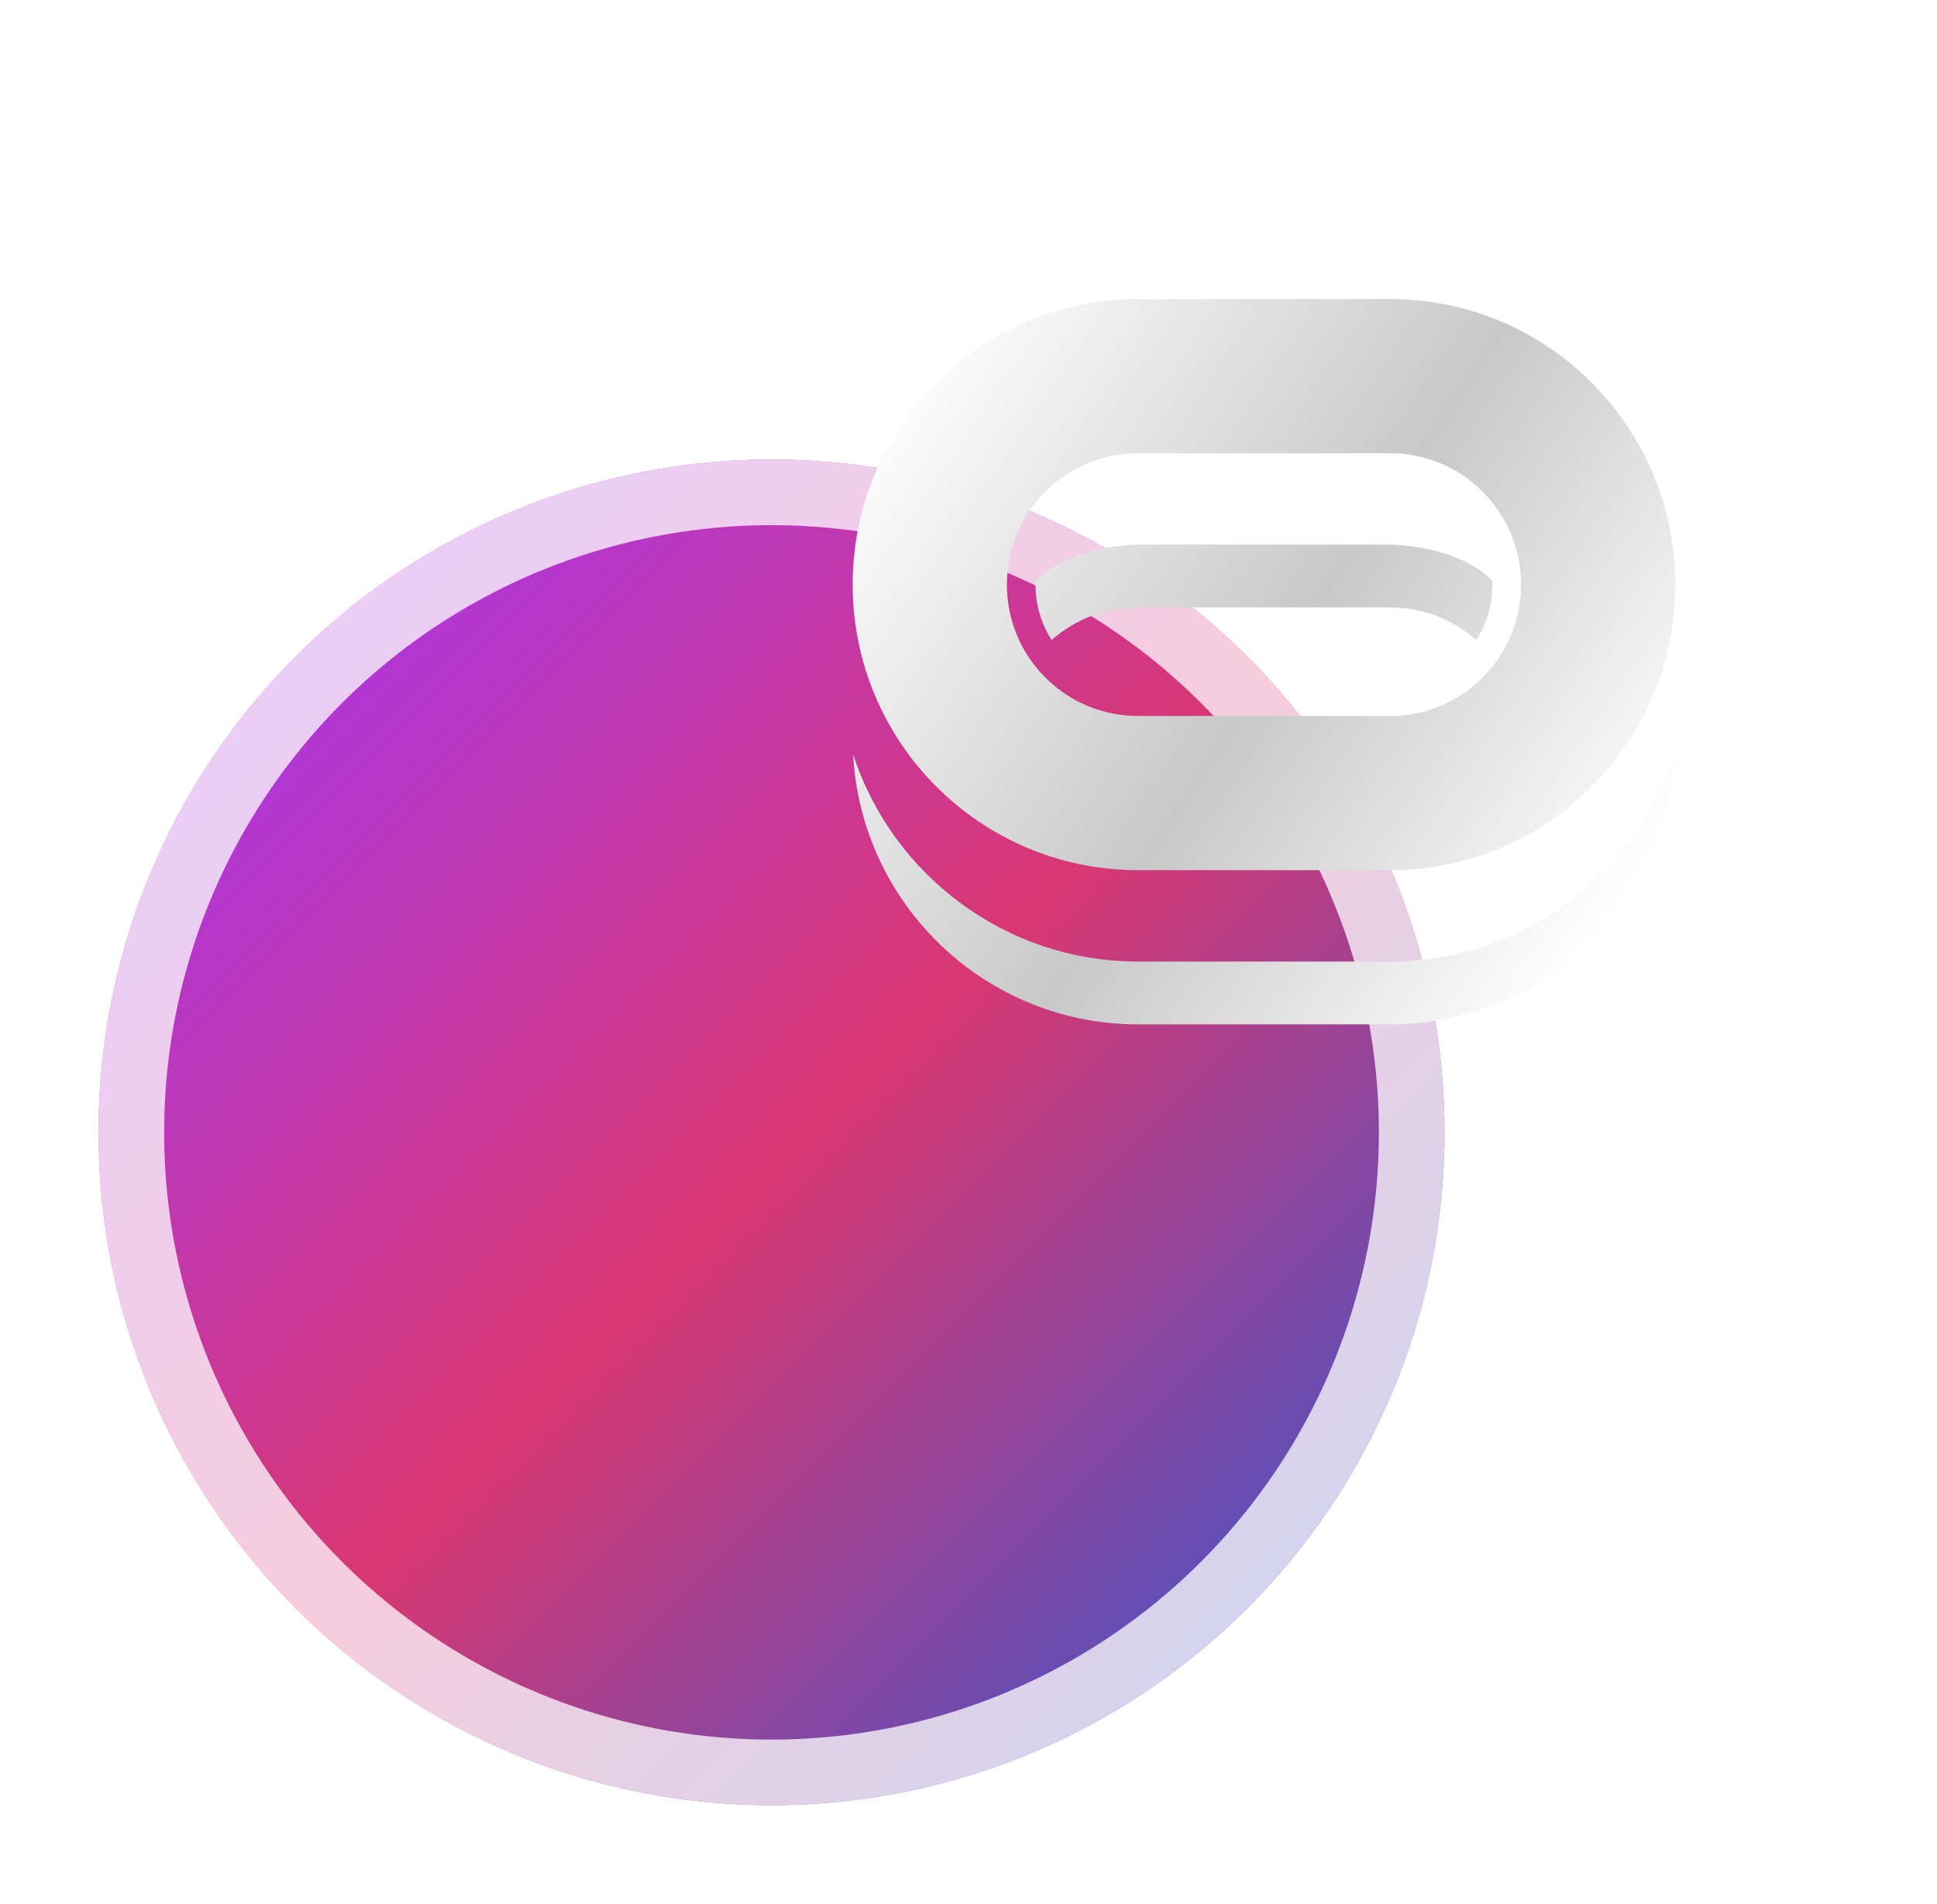
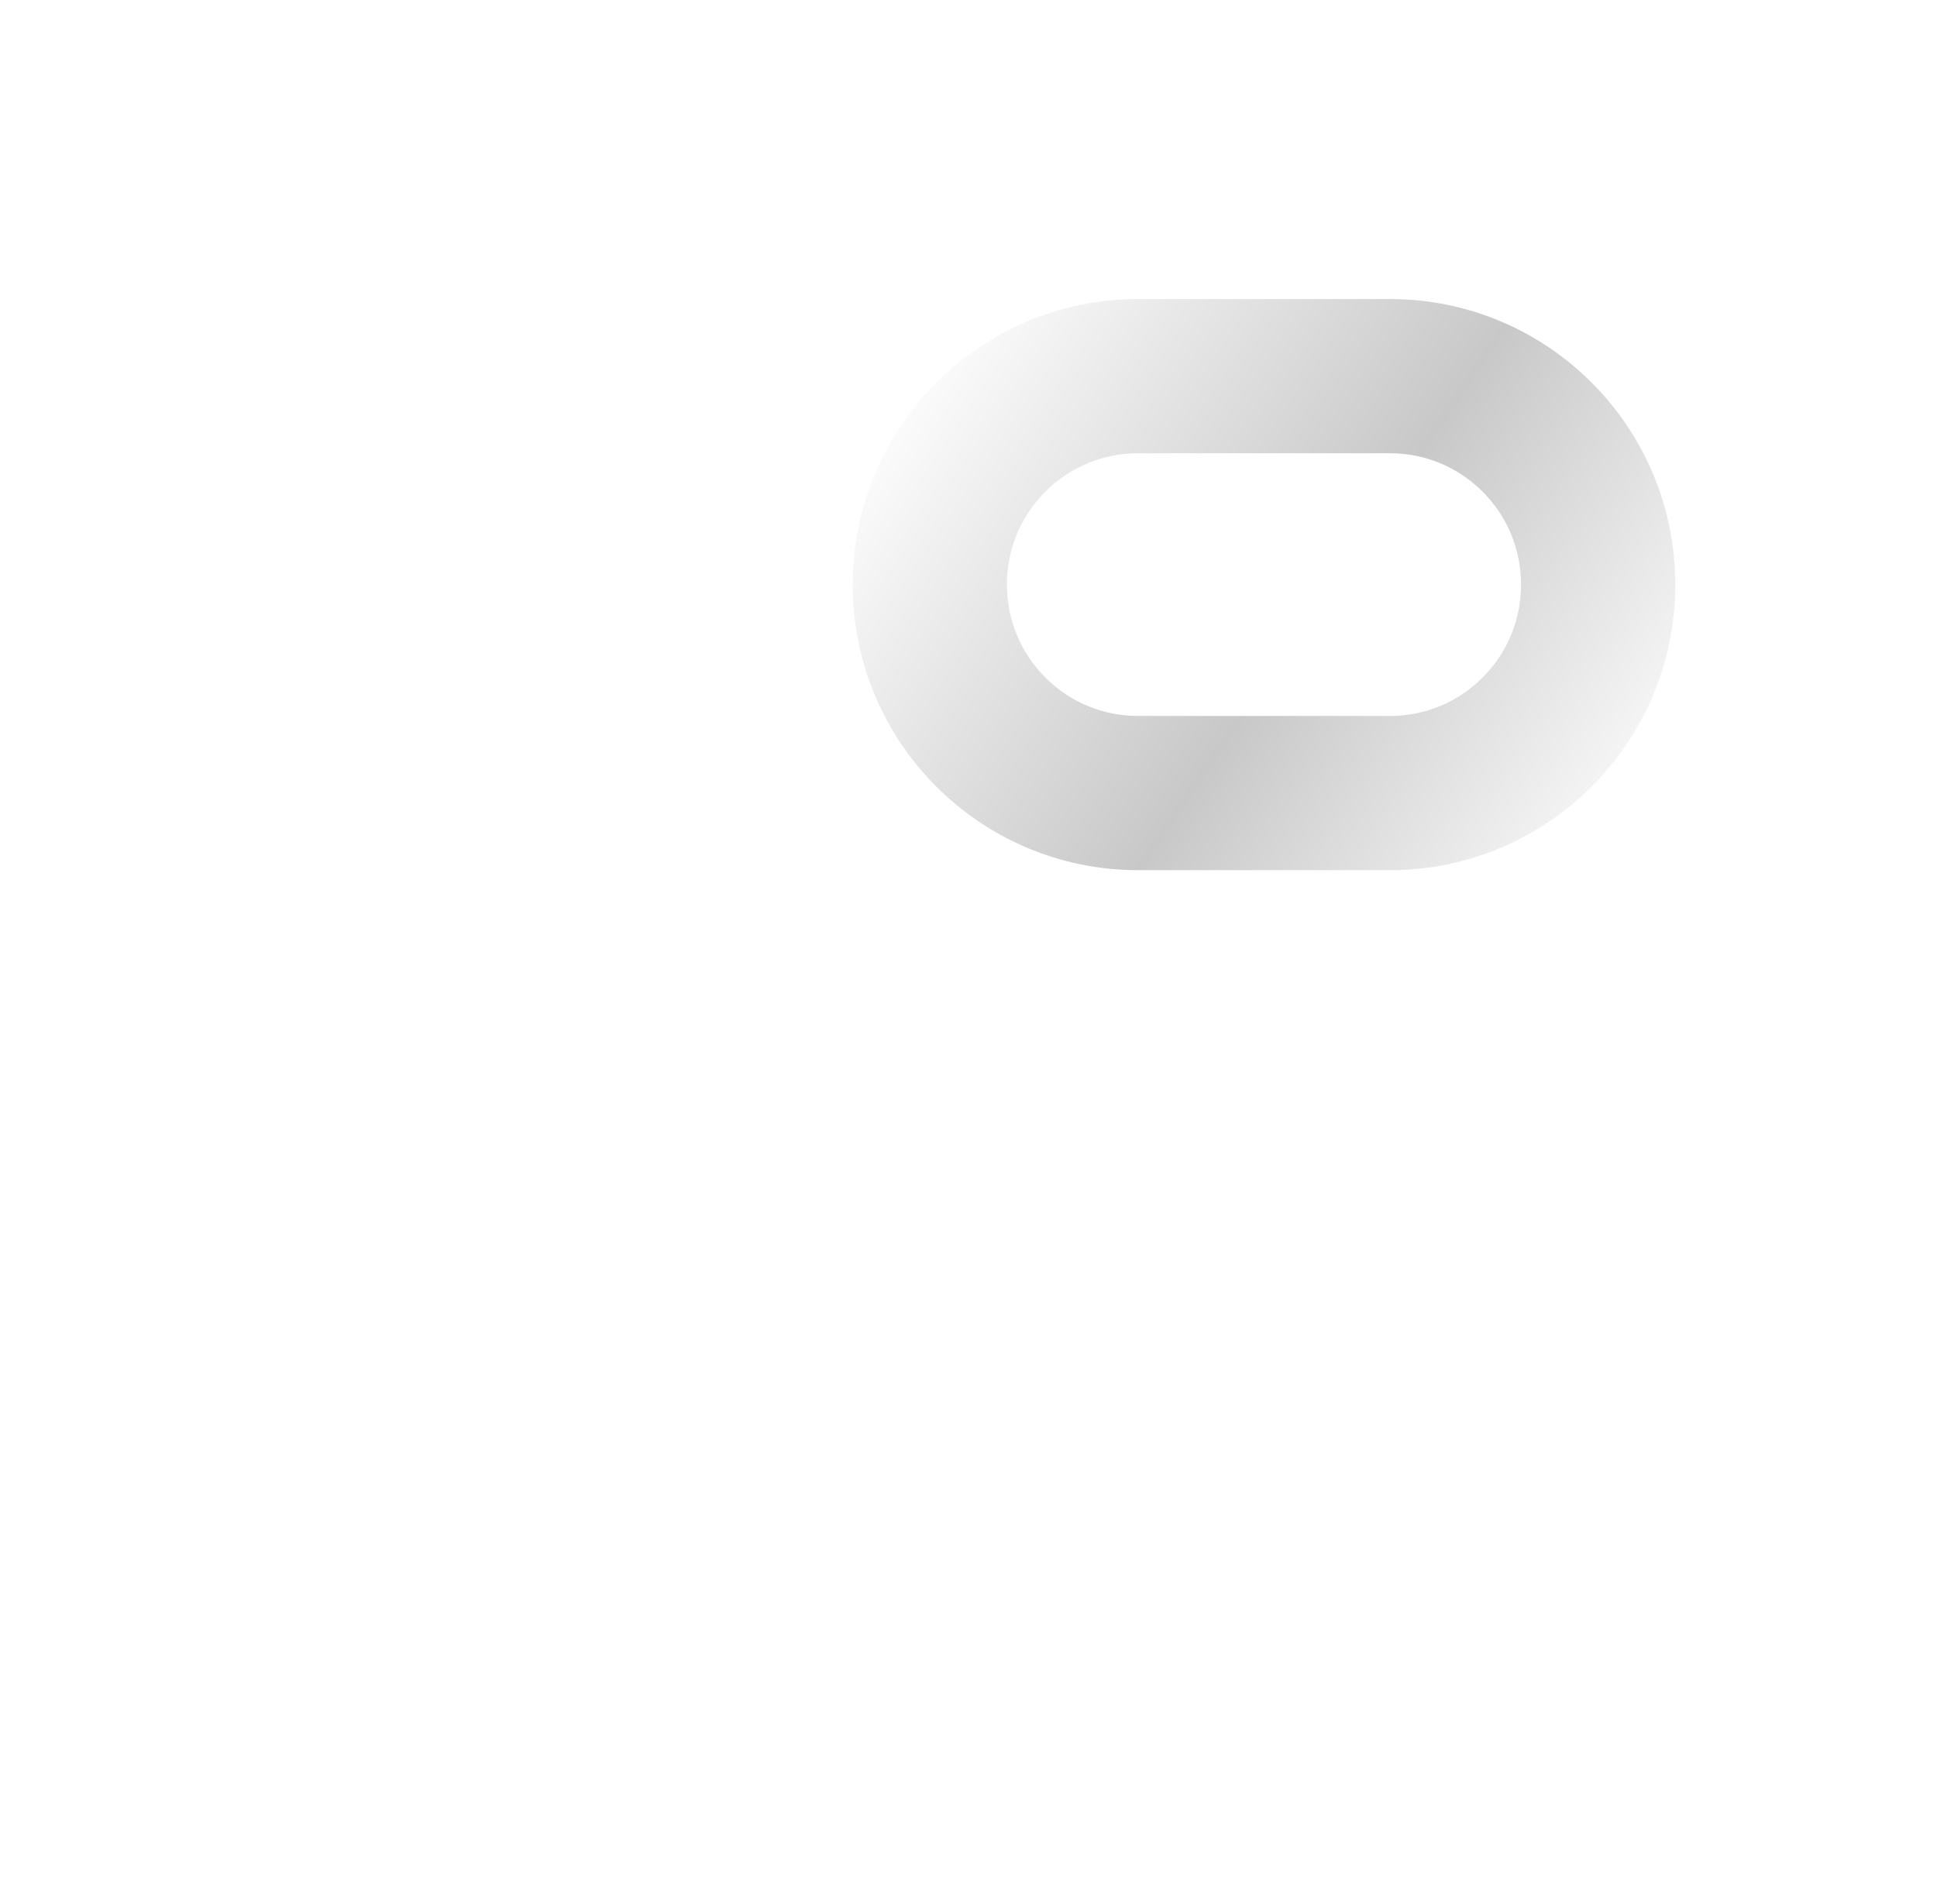
<svg xmlns="http://www.w3.org/2000/svg" width="59" height="58" viewBox="0 0 59 58" fill="none">
  <g filter="url(#filter0_d_67_1377)">
-     <circle cx="38.5" cy="20.5" r="20.5" fill="url(#paint0_linear_67_1377)" />
-     <circle cx="38.5" cy="20.5" r="19.5" stroke="url(#paint1_linear_67_1377)" stroke-width="2" />
-   </g>
-   <path d="M42.338 29.295H34.663C30.617 29.295 27.178 26.645 25.986 22.988C26.234 27.57 30.024 31.209 34.663 31.209H42.338C46.977 31.209 50.766 27.57 51.015 22.988C49.822 26.645 46.383 29.295 42.338 29.295Z" fill="url(#paint2_linear_67_1377)" />
-   <path d="M42.338 9.111H34.662C29.863 9.111 25.972 13.006 25.972 17.811C25.972 22.616 29.863 26.511 34.662 26.511H42.338C47.137 26.511 51.028 22.616 51.028 17.811C51.028 13.006 47.137 9.111 42.338 9.111ZM45.159 20.643C44.405 21.397 43.403 21.813 42.338 21.813H34.662C33.597 21.813 32.595 21.397 31.841 20.643C31.086 19.887 30.67 18.881 30.67 17.811C30.67 16.741 31.086 15.735 31.841 14.979C32.595 14.225 33.597 13.809 34.662 13.809H42.338C43.403 13.809 44.405 14.225 45.159 14.979C45.914 15.735 46.33 16.741 46.33 17.811C46.33 18.881 45.914 19.887 45.159 20.643Z" fill="url(#paint3_linear_67_1377)" />
-   <path d="M42.728 16.615C42.63 16.604 42.531 16.598 42.432 16.595C42.371 16.593 42.338 16.593 42.338 16.593H34.662C34.662 16.593 34.629 16.593 34.568 16.595C34.469 16.598 34.37 16.604 34.272 16.615C33.624 16.674 32.319 16.892 31.543 17.698C31.541 17.736 31.54 17.773 31.54 17.811C31.54 18.419 31.712 19 32.032 19.499C32.761 18.858 33.684 18.507 34.662 18.507H42.338C43.316 18.507 44.239 18.858 44.968 19.499C45.288 19 45.46 18.419 45.46 17.811C45.46 17.773 45.458 17.736 45.457 17.698C44.681 16.892 43.376 16.674 42.728 16.615Z" fill="url(#paint4_linear_67_1377)" />
+     </g>
+   <path d="M42.338 9.111H34.662C29.863 9.111 25.972 13.006 25.972 17.811C25.972 22.616 29.863 26.511 34.662 26.511H42.338C47.137 26.511 51.028 22.616 51.028 17.811C51.028 13.006 47.137 9.111 42.338 9.111M45.159 20.643C44.405 21.397 43.403 21.813 42.338 21.813H34.662C33.597 21.813 32.595 21.397 31.841 20.643C31.086 19.887 30.67 18.881 30.67 17.811C30.67 16.741 31.086 15.735 31.841 14.979C32.595 14.225 33.597 13.809 34.662 13.809H42.338C43.403 13.809 44.405 14.225 45.159 14.979C45.914 15.735 46.33 16.741 46.33 17.811C46.33 18.881 45.914 19.887 45.159 20.643Z" fill="url(#paint3_linear_67_1377)" />
  <defs>
    <filter id="filter0_d_67_1377" x="0" y="0" width="59" height="58" filterUnits="userSpaceOnUse" color-interpolation-filters="sRGB">
      <feFlood flood-opacity="0" result="BackgroundImageFix" />
      <feColorMatrix in="SourceAlpha" type="matrix" values="0 0 0 0 0 0 0 0 0 0 0 0 0 0 0 0 0 0 127 0" result="hardAlpha" />
      <feOffset dx="-15" dy="14" />
      <feGaussianBlur stdDeviation="1.5" />
      <feComposite in2="hardAlpha" operator="out" />
      <feColorMatrix type="matrix" values="0 0 0 0 0.365 0 0 0 0 0.333 0 0 0 0 0.415 0 0 0 0.07 0" />
      <feBlend mode="plus-darker" in2="BackgroundImageFix" result="effect1_dropShadow_67_1377" />
      <feBlend mode="normal" in="SourceGraphic" in2="effect1_dropShadow_67_1377" result="shape" />
    </filter>
    <linearGradient id="paint0_linear_67_1377" x1="24.264" y1="6.833" x2="53.306" y2="35.875" gradientUnits="userSpaceOnUse">
      <stop stop-color="#AF37D9" />
      <stop offset="0.5" stop-color="#D93772" />
      <stop offset="1" stop-color="#5251BF" />
    </linearGradient>
    <linearGradient id="paint1_linear_67_1377" x1="25.403" y1="4.556" x2="51.597" y2="35.875" gradientUnits="userSpaceOnUse">
      <stop stop-color="white" stop-opacity="0.75" />
      <stop offset="0.605" stop-color="white" stop-opacity="0.75" />
      <stop offset="1" stop-color="white" stop-opacity="0.75" />
    </linearGradient>
    <linearGradient id="paint2_linear_67_1377" x1="25.972" y1="13.097" x2="48.75" y2="28.472" gradientUnits="userSpaceOnUse">
      <stop stop-color="white" />
      <stop offset="0.535" stop-color="#C8C8C8" />
      <stop offset="1" stop-color="white" />
    </linearGradient>
    <linearGradient id="paint3_linear_67_1377" x1="25.972" y1="13.097" x2="48.75" y2="28.472" gradientUnits="userSpaceOnUse">
      <stop stop-color="white" />
      <stop offset="0.535" stop-color="#C8C8C8" />
      <stop offset="1" stop-color="white" />
    </linearGradient>
    <linearGradient id="paint4_linear_67_1377" x1="25.972" y1="13.097" x2="48.75" y2="28.472" gradientUnits="userSpaceOnUse">
      <stop stop-color="white" />
      <stop offset="0.535" stop-color="#C8C8C8" />
      <stop offset="1" stop-color="white" />
    </linearGradient>
  </defs>
</svg>